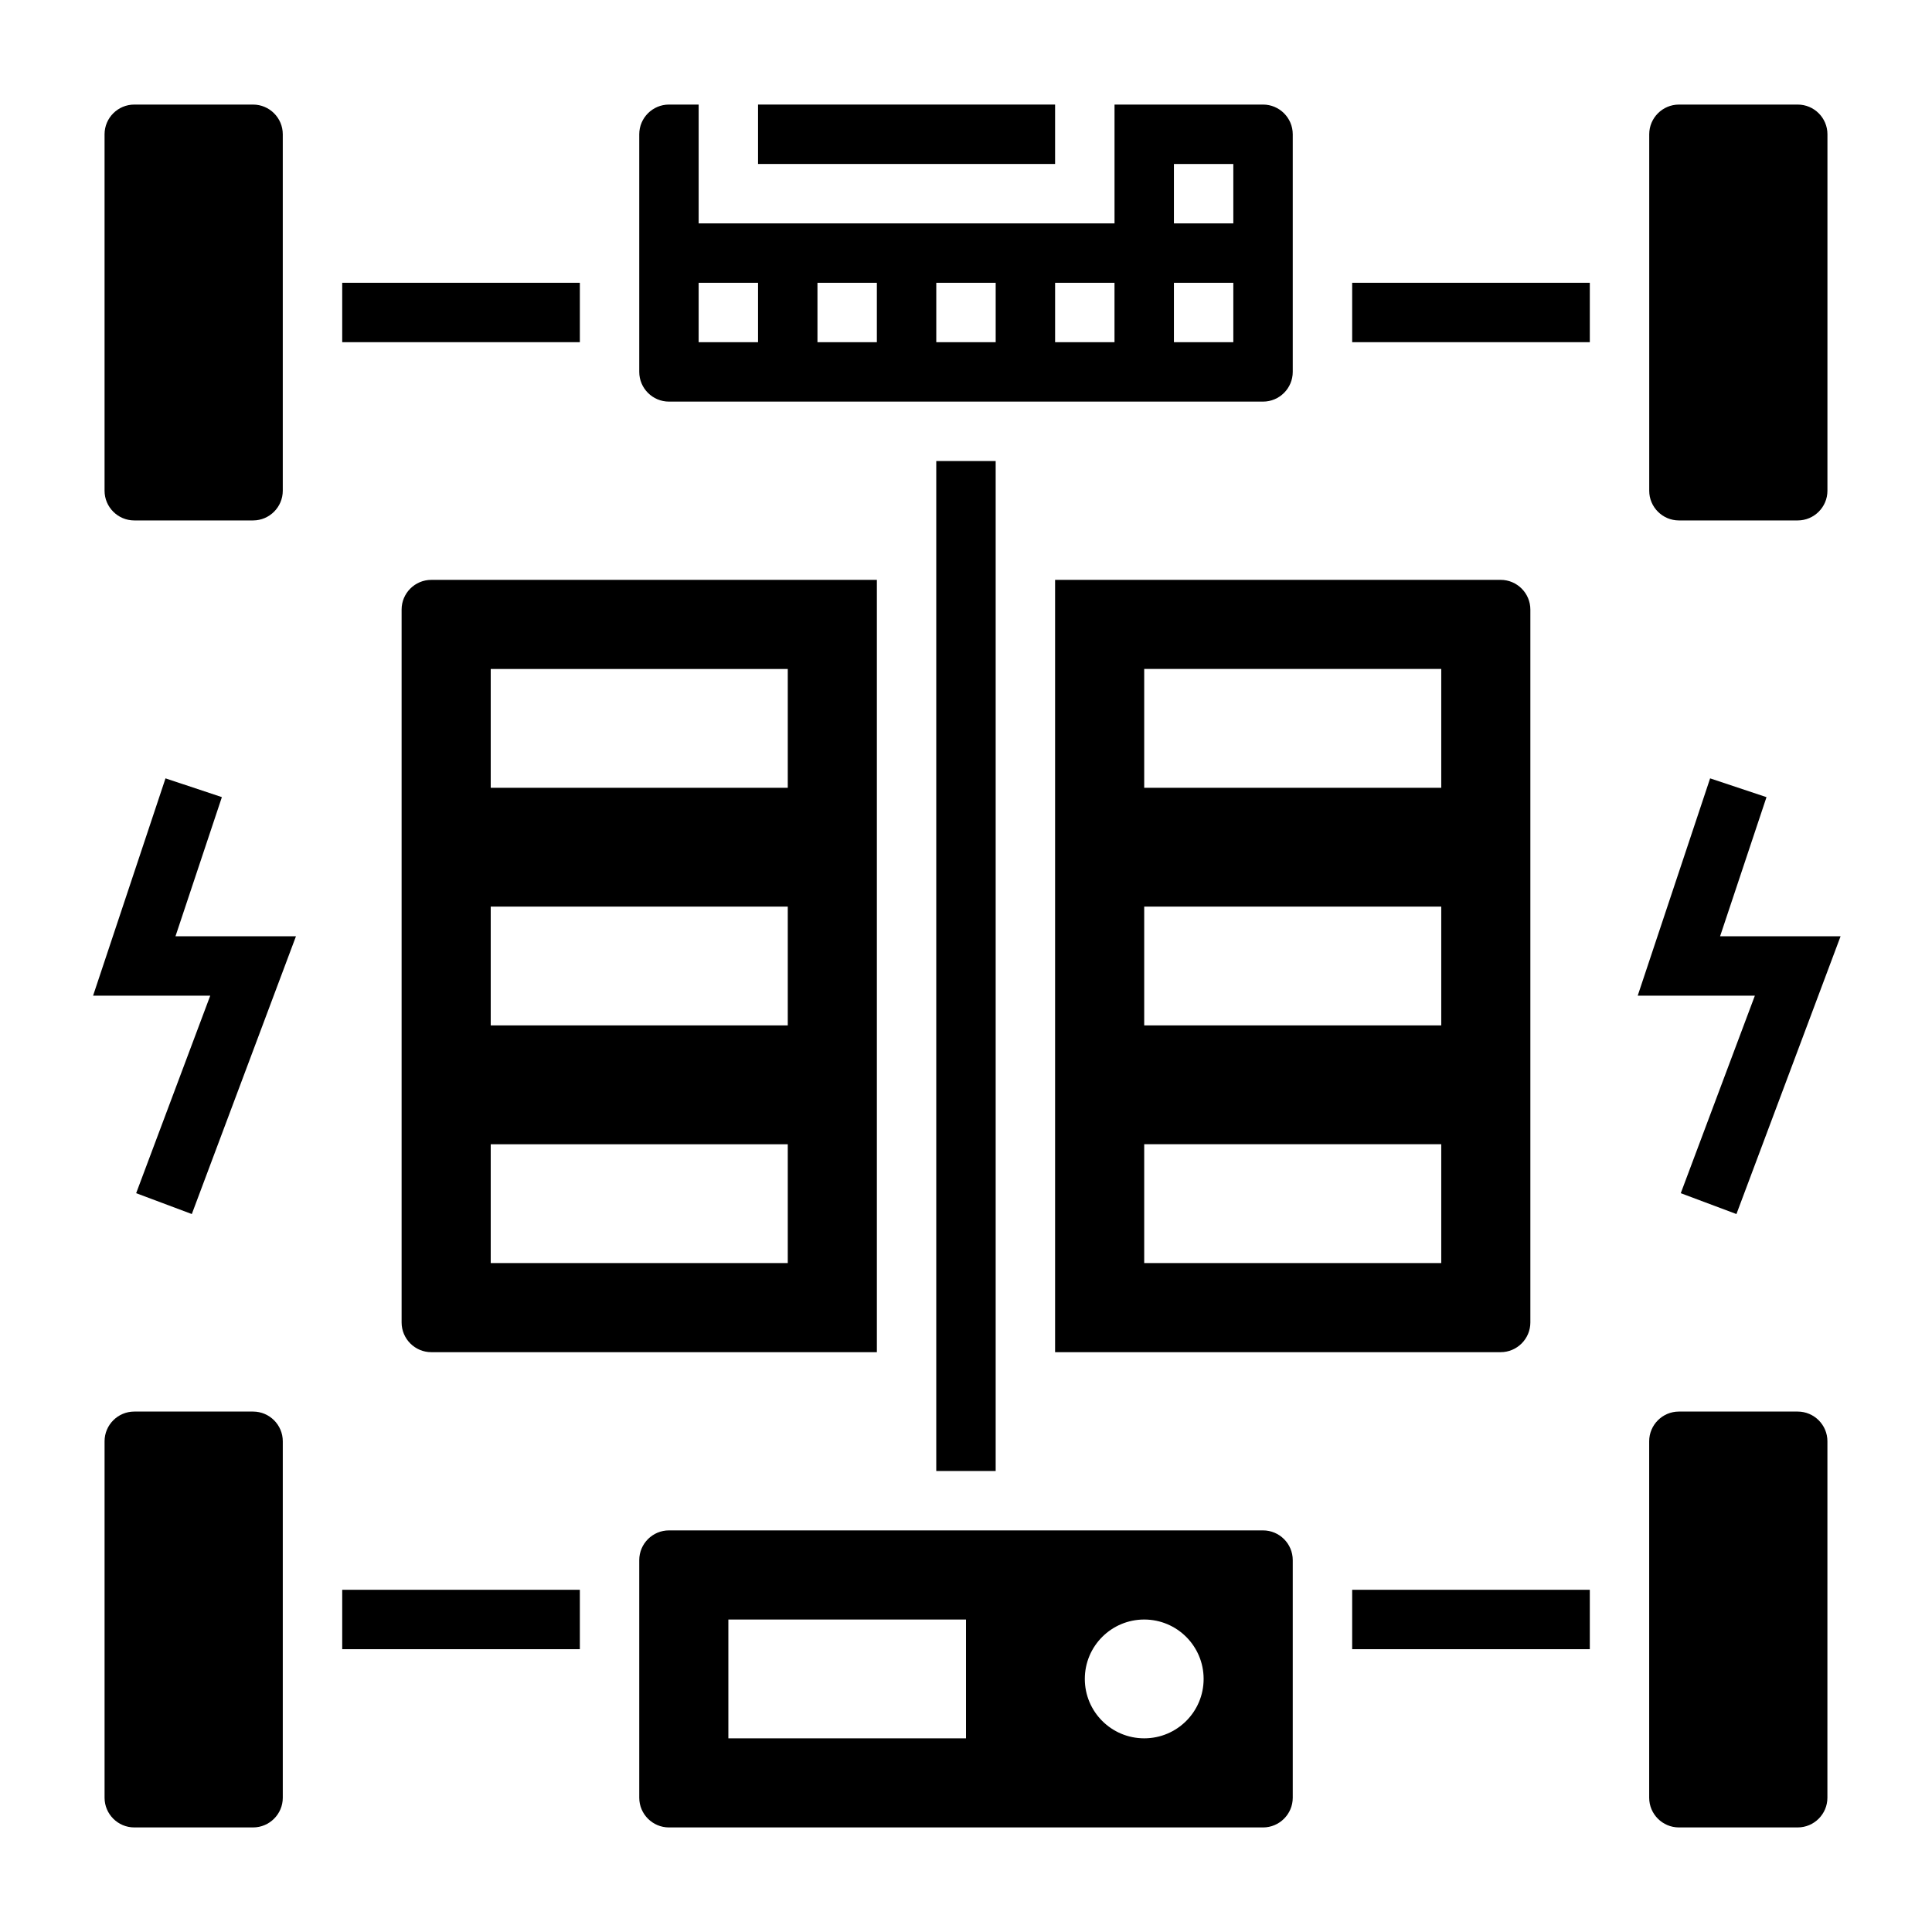
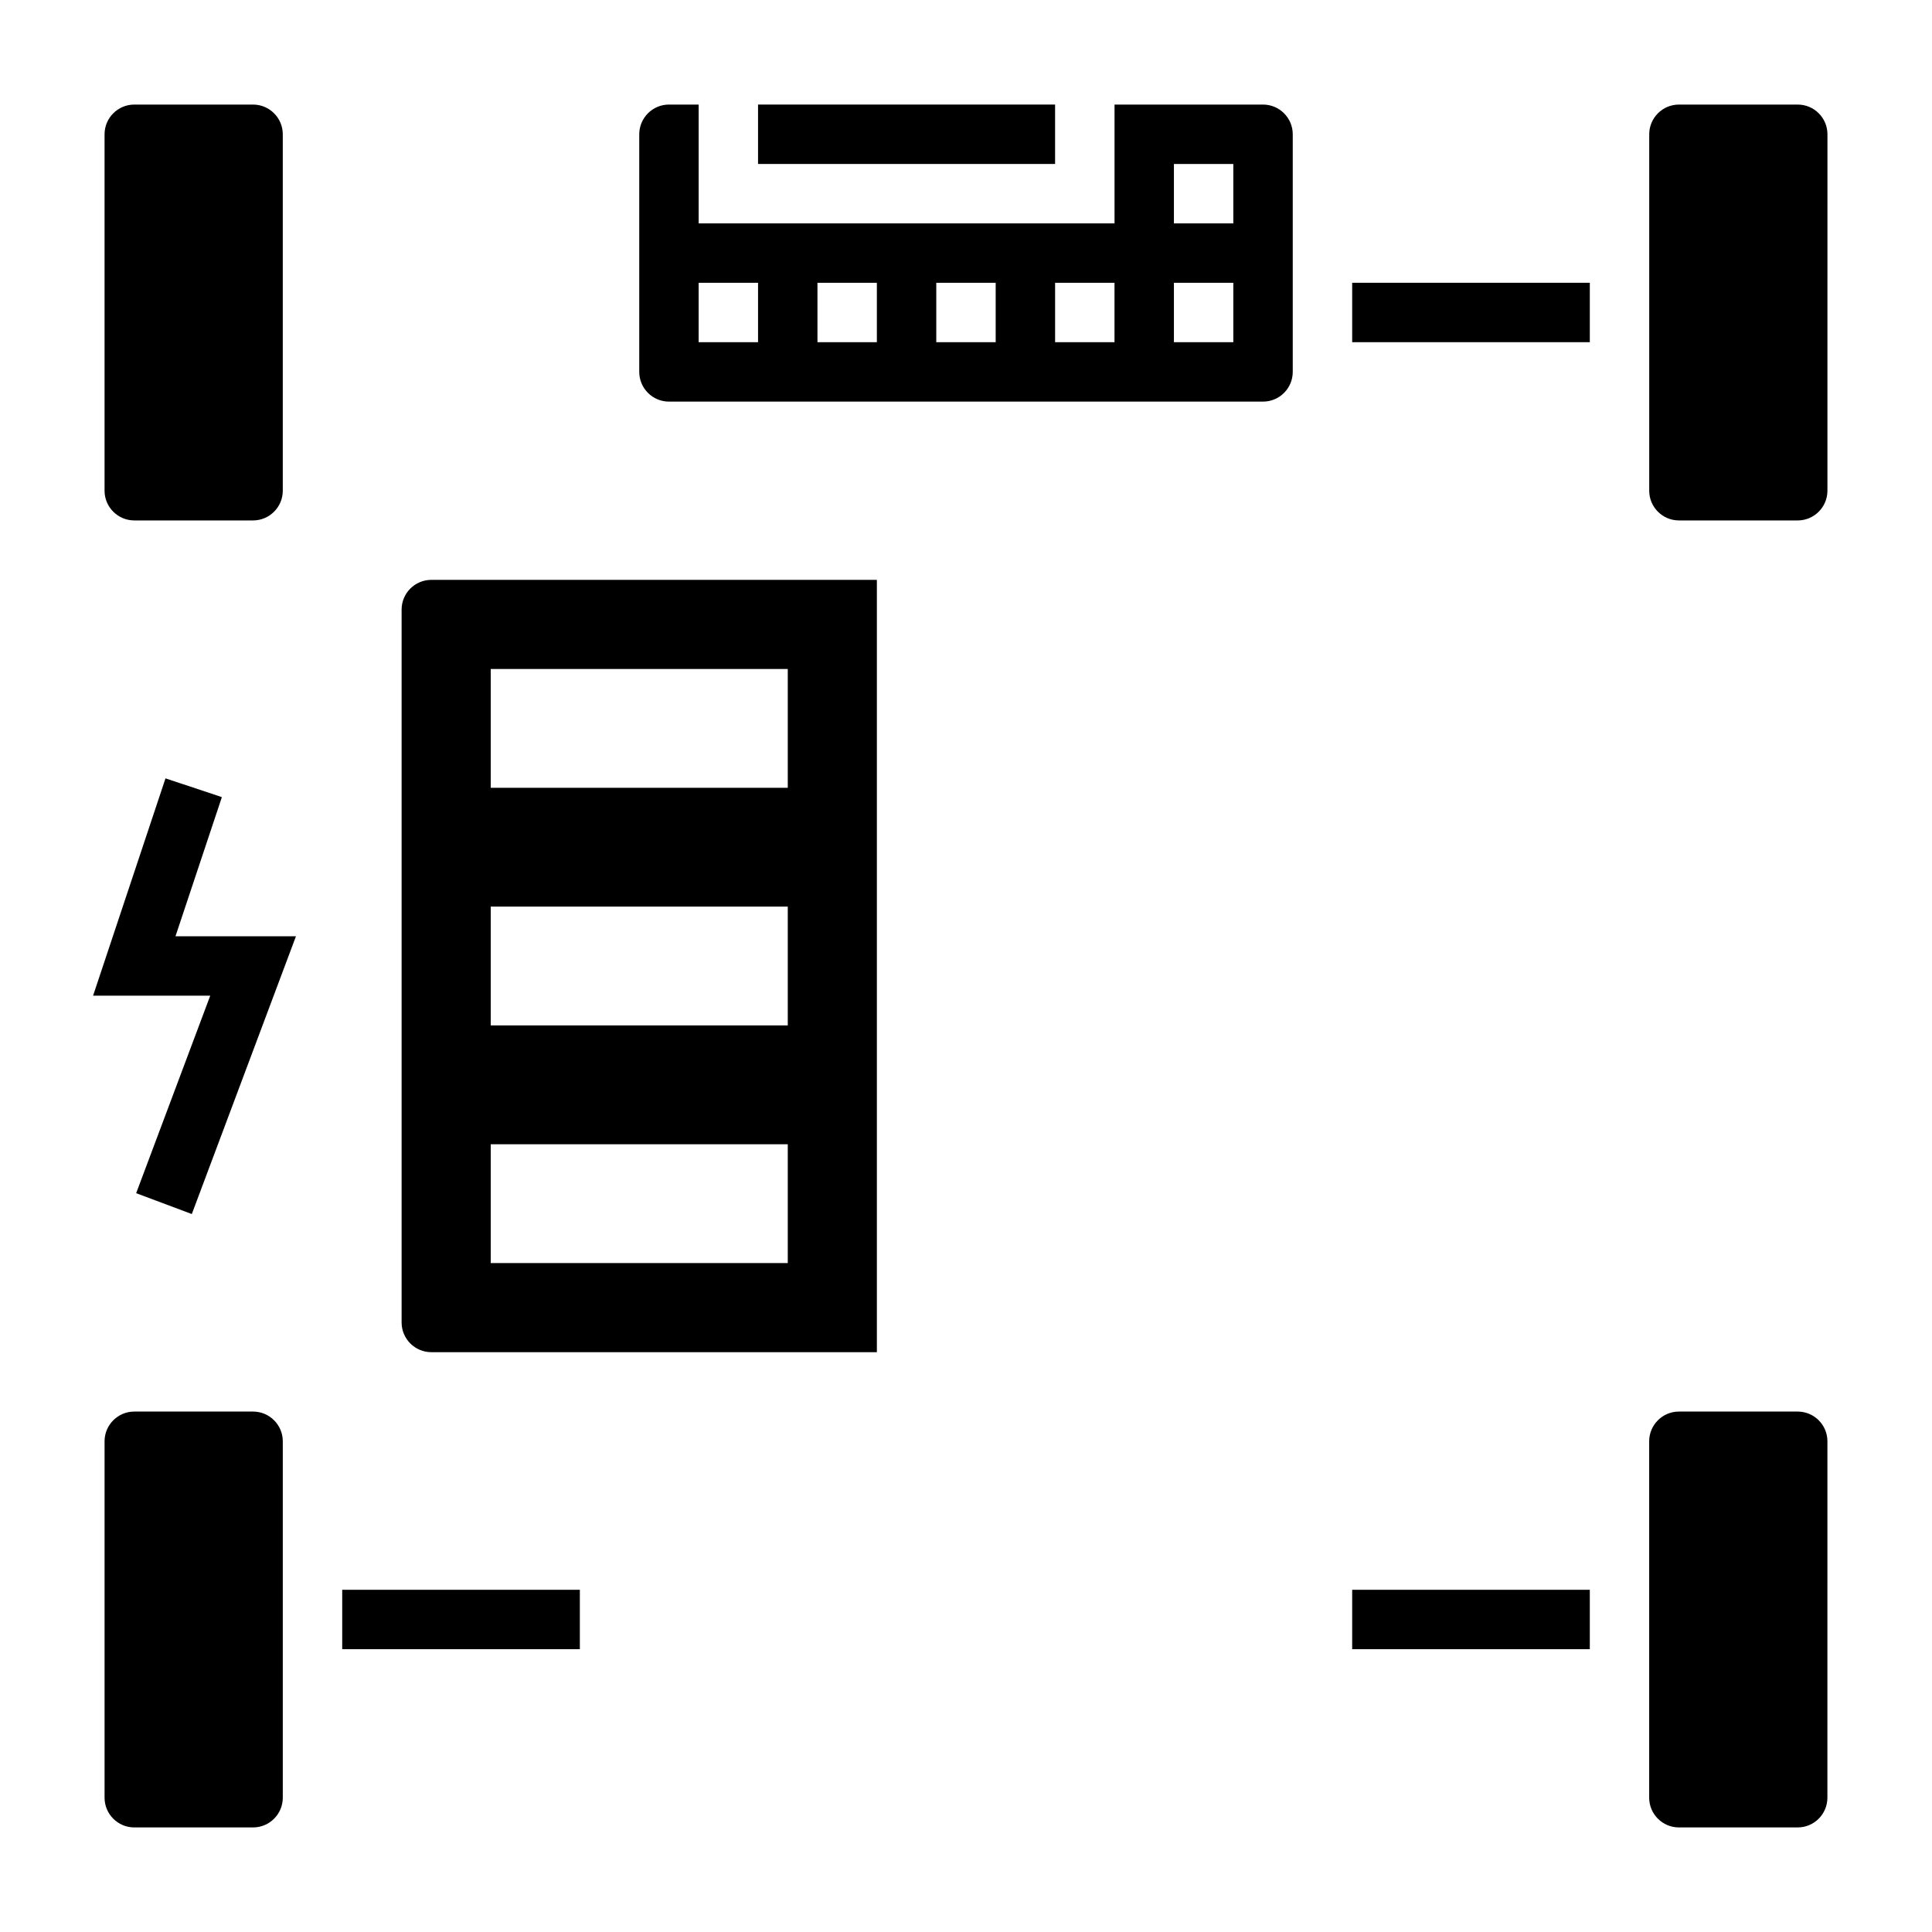
<svg xmlns="http://www.w3.org/2000/svg" fill="#000000" width="800px" height="800px" version="1.1" viewBox="144 144 512 512">
  <g>
    <path d="m179.58 281.92h31.488c4.336 0 7.871-3.535 7.871-7.871v-94.465c0-4.336-3.535-7.871-7.871-7.871h-31.488c-4.336 0-7.871 3.535-7.871 7.871v94.465c0 4.336 3.535 7.871 7.871 7.871z" />
-     <path d="m234.69 218.94h62.977v15.742h-62.977z" />
    <path d="m321.28 250.43h157.44c4.336 0 7.871-3.535 7.871-7.871v-62.977c0-4.336-3.535-7.871-7.871-7.871h-39.359v31.488h-110.21v-31.488h-7.871c-4.336 0-7.871 3.535-7.871 7.871v62.977c0 4.336 3.535 7.871 7.871 7.871zm133.82-62.977h15.742v15.742h-15.742zm0 31.488h15.742v15.742h-15.742zm-31.488 0h15.742v15.742h-15.742zm-31.488 0h15.742v15.742h-15.742zm-31.488 0h15.742v15.742h-15.742zm-31.488 0h15.742v15.742h-15.742z" />
-     <path d="m423.61 502.34h118.08c4.336 0 7.871-3.535 7.871-7.871v-188.93c0-4.336-3.535-7.871-7.871-7.871h-118.08zm23.617-181.06h78.719v31.488h-78.719zm0 62.977h78.719v31.488h-78.719zm0 62.977h78.719v31.488h-78.719z" />
    <path d="m344.89 171.71h78.719v15.742h-78.719z" />
-     <path d="m392.12 266.18h15.742v267.65h-15.742z" />
    <path d="m250.43 305.54v188.93c0 4.336 3.535 7.871 7.871 7.871h118.08v-204.67h-118.08c-4.336 0-7.871 3.531-7.871 7.871zm23.617 15.742h78.719v31.488h-78.719zm0 62.977h78.719v31.488h-78.719zm0 62.977h78.719v31.488h-78.719z" />
    <path d="m211.07 518.08h-31.488c-4.336 0-7.871 3.535-7.871 7.871v94.465c0 4.336 3.535 7.871 7.871 7.871h31.488c4.336 0 7.871-3.535 7.871-7.871v-94.465c0-4.336-3.535-7.871-7.871-7.871z" />
    <path d="m234.69 565.31h62.977v15.742h-62.977z" />
    <path d="m502.34 565.31h62.977v15.742h-62.977z" />
    <path d="m502.34 218.94h62.977v15.742h-62.977z" />
    <path d="m620.41 518.08h-31.488c-4.336 0-7.871 3.535-7.871 7.871v94.465c0 4.336 3.535 7.871 7.871 7.871h31.488c4.336 0 7.871-3.535 7.871-7.871l0.004-94.465c0-4.336-3.535-7.871-7.875-7.871z" />
    <path d="m588.93 281.92h31.488c4.336 0 7.871-3.535 7.871-7.871l0.004-94.465c0-4.336-3.535-7.871-7.871-7.871h-31.488c-4.336 0-7.871 3.535-7.871 7.871v94.465c-0.004 4.336 3.531 7.871 7.867 7.871z" />
-     <path d="m478.72 549.57h-157.44c-4.336 0-7.871 3.535-7.871 7.871v62.977c0 4.336 3.535 7.871 7.871 7.871h157.44c4.336 0 7.871-3.535 7.871-7.871v-62.977c0-4.336-3.535-7.871-7.871-7.871zm-78.719 55.105h-62.977v-31.488h62.977zm47.23 0c-8.699 0-15.742-7.047-15.742-15.742 0-8.699 7.047-15.742 15.742-15.742 8.699 0 15.742 7.047 15.742 15.742 0.004 8.695-7.043 15.742-15.742 15.742z" />
-     <path d="m589.42 460.21 14.754 5.527 27.598-73.613h-31.93l12.297-36.871-14.941-4.977-19.191 57.594h31.047z" />
    <path d="m202.8 355.25-14.941-4.977-19.191 57.594h31.047l-19.633 52.34 14.75 5.527 27.602-73.613h-31.93z" />
  </g>
</svg>